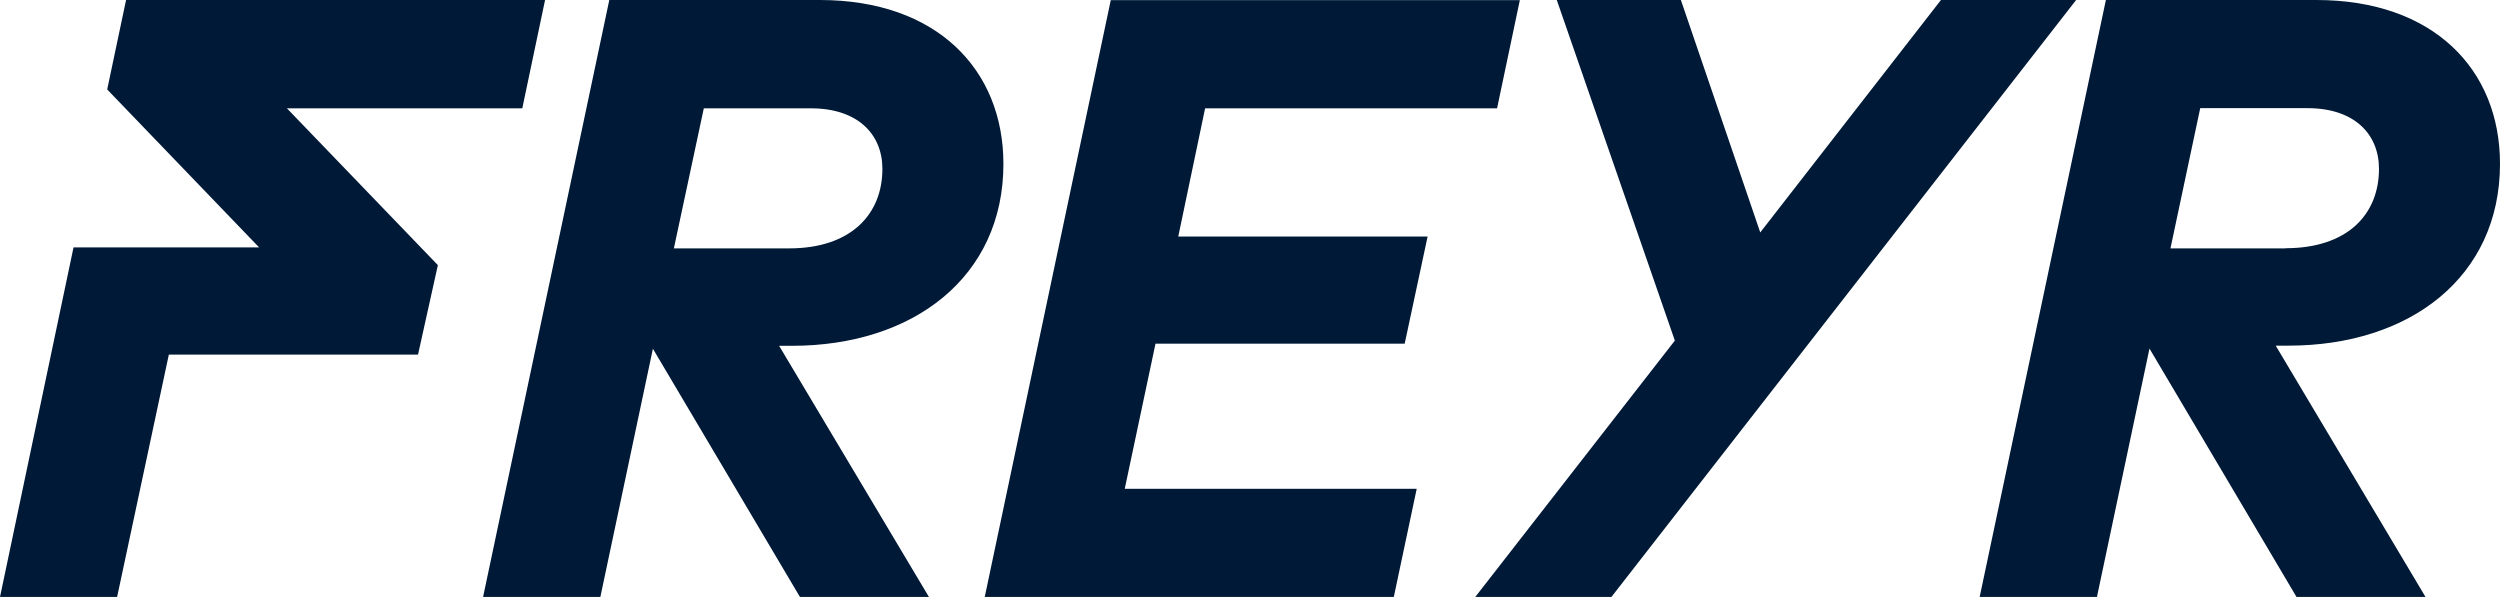
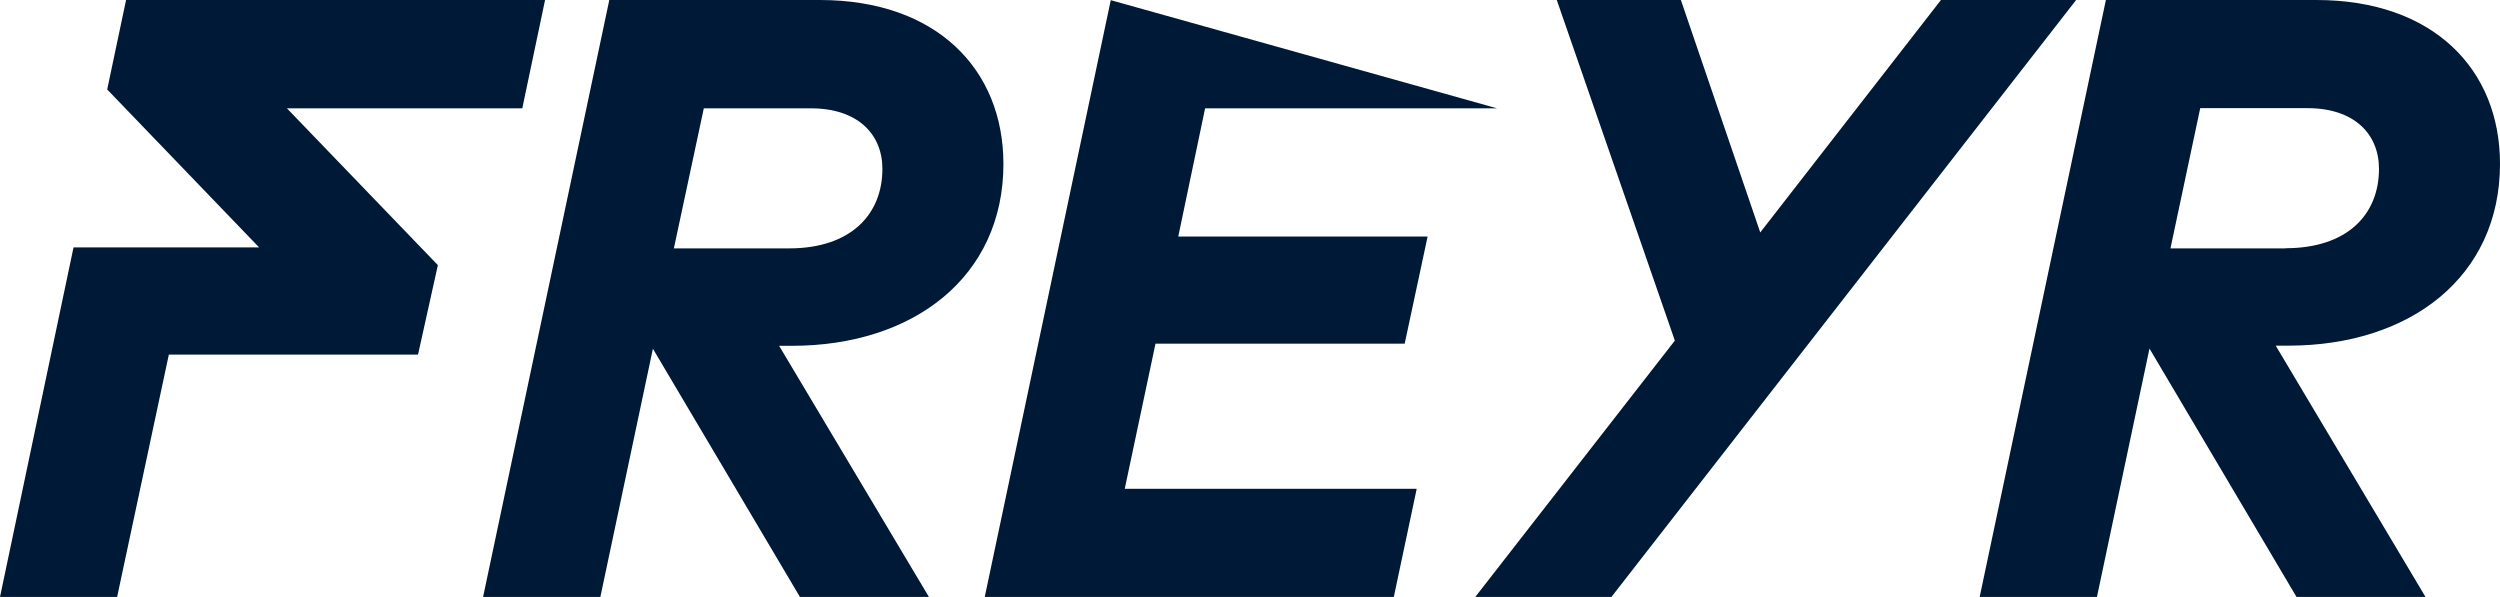
<svg xmlns="http://www.w3.org/2000/svg" version="1.2" viewBox="0 0 1537 367" width="1537" height="367">
  <title>freyr-logo-deepblue-svg</title>
  <style>
		.s0 { fill: #001936 } 
	</style>
  <g id="Layer">
    <g id="Layer">
-       <path id="Layer" fill-rule="evenodd" class="s0" d="m321.1 66.6h-144.7l92.8 96.4-12.2 55h-153.2l-31.8 149h-72l45.2-214.9h114.1l-93.4-97.1 11.6-55h257.6zm53.5-66.6h129.4c72 0 112.9 42.8 112.9 100.8 0 69.6-55.5 111.8-130 111.8h-7.9l92.1 154.4h-79.3l-90.4-152.6-32.3 152.6h-72.1zm110.6 152.7c37.8 0 57.3-20.8 57.3-48.9 0-21.3-15.2-37.2-43.9-37.2h-65.9l-18.4 86.1h70.9zm435.2-86.1h-179.5l-16.5 78.8h153.3l-14.1 65.9h-153.2l-18.9 89.2h179.5l-14.1 66.6h-251.5l77.5-367h251.5zm70.3 300.4h-83.7l122.7-157.6-72.6-209.4h76.3l48.8 142.9 111.1-142.9h83.1zm304-367h129.4c72 0 112.9 42.7 112.9 100.7 0 69.7-55.5 111.8-130 111.8h-7.9l92.1 154.5h-79.3l-90.4-152.7-32.3 152.7h-72.1zm110.5 152.6c37.9 0 57.4-20.7 57.4-48.8 0-21.4-15.2-37.3-43.9-37.3h-66l-18.3 86.2h70.8z" />
+       <path id="Layer" fill-rule="evenodd" class="s0" d="m321.1 66.6h-144.7l92.8 96.4-12.2 55h-153.2l-31.8 149h-72l45.2-214.9h114.1l-93.4-97.1 11.6-55h257.6zm53.5-66.6h129.4c72 0 112.9 42.8 112.9 100.8 0 69.6-55.5 111.8-130 111.8h-7.9l92.1 154.4h-79.3l-90.4-152.6-32.3 152.6h-72.1zm110.6 152.7c37.8 0 57.3-20.8 57.3-48.9 0-21.3-15.2-37.2-43.9-37.2h-65.9l-18.4 86.1h70.9zm435.2-86.1h-179.5l-16.5 78.8h153.3l-14.1 65.9h-153.2l-18.9 89.2h179.5l-14.1 66.6h-251.5l77.5-367zm70.3 300.4h-83.7l122.7-157.6-72.6-209.4h76.3l48.8 142.9 111.1-142.9h83.1zm304-367h129.4c72 0 112.9 42.7 112.9 100.7 0 69.7-55.5 111.8-130 111.8h-7.9l92.1 154.5h-79.3l-90.4-152.7-32.3 152.7h-72.1zm110.5 152.6c37.9 0 57.4-20.7 57.4-48.8 0-21.4-15.2-37.3-43.9-37.3h-66l-18.3 86.2h70.8z" />
    </g>
  </g>
</svg>